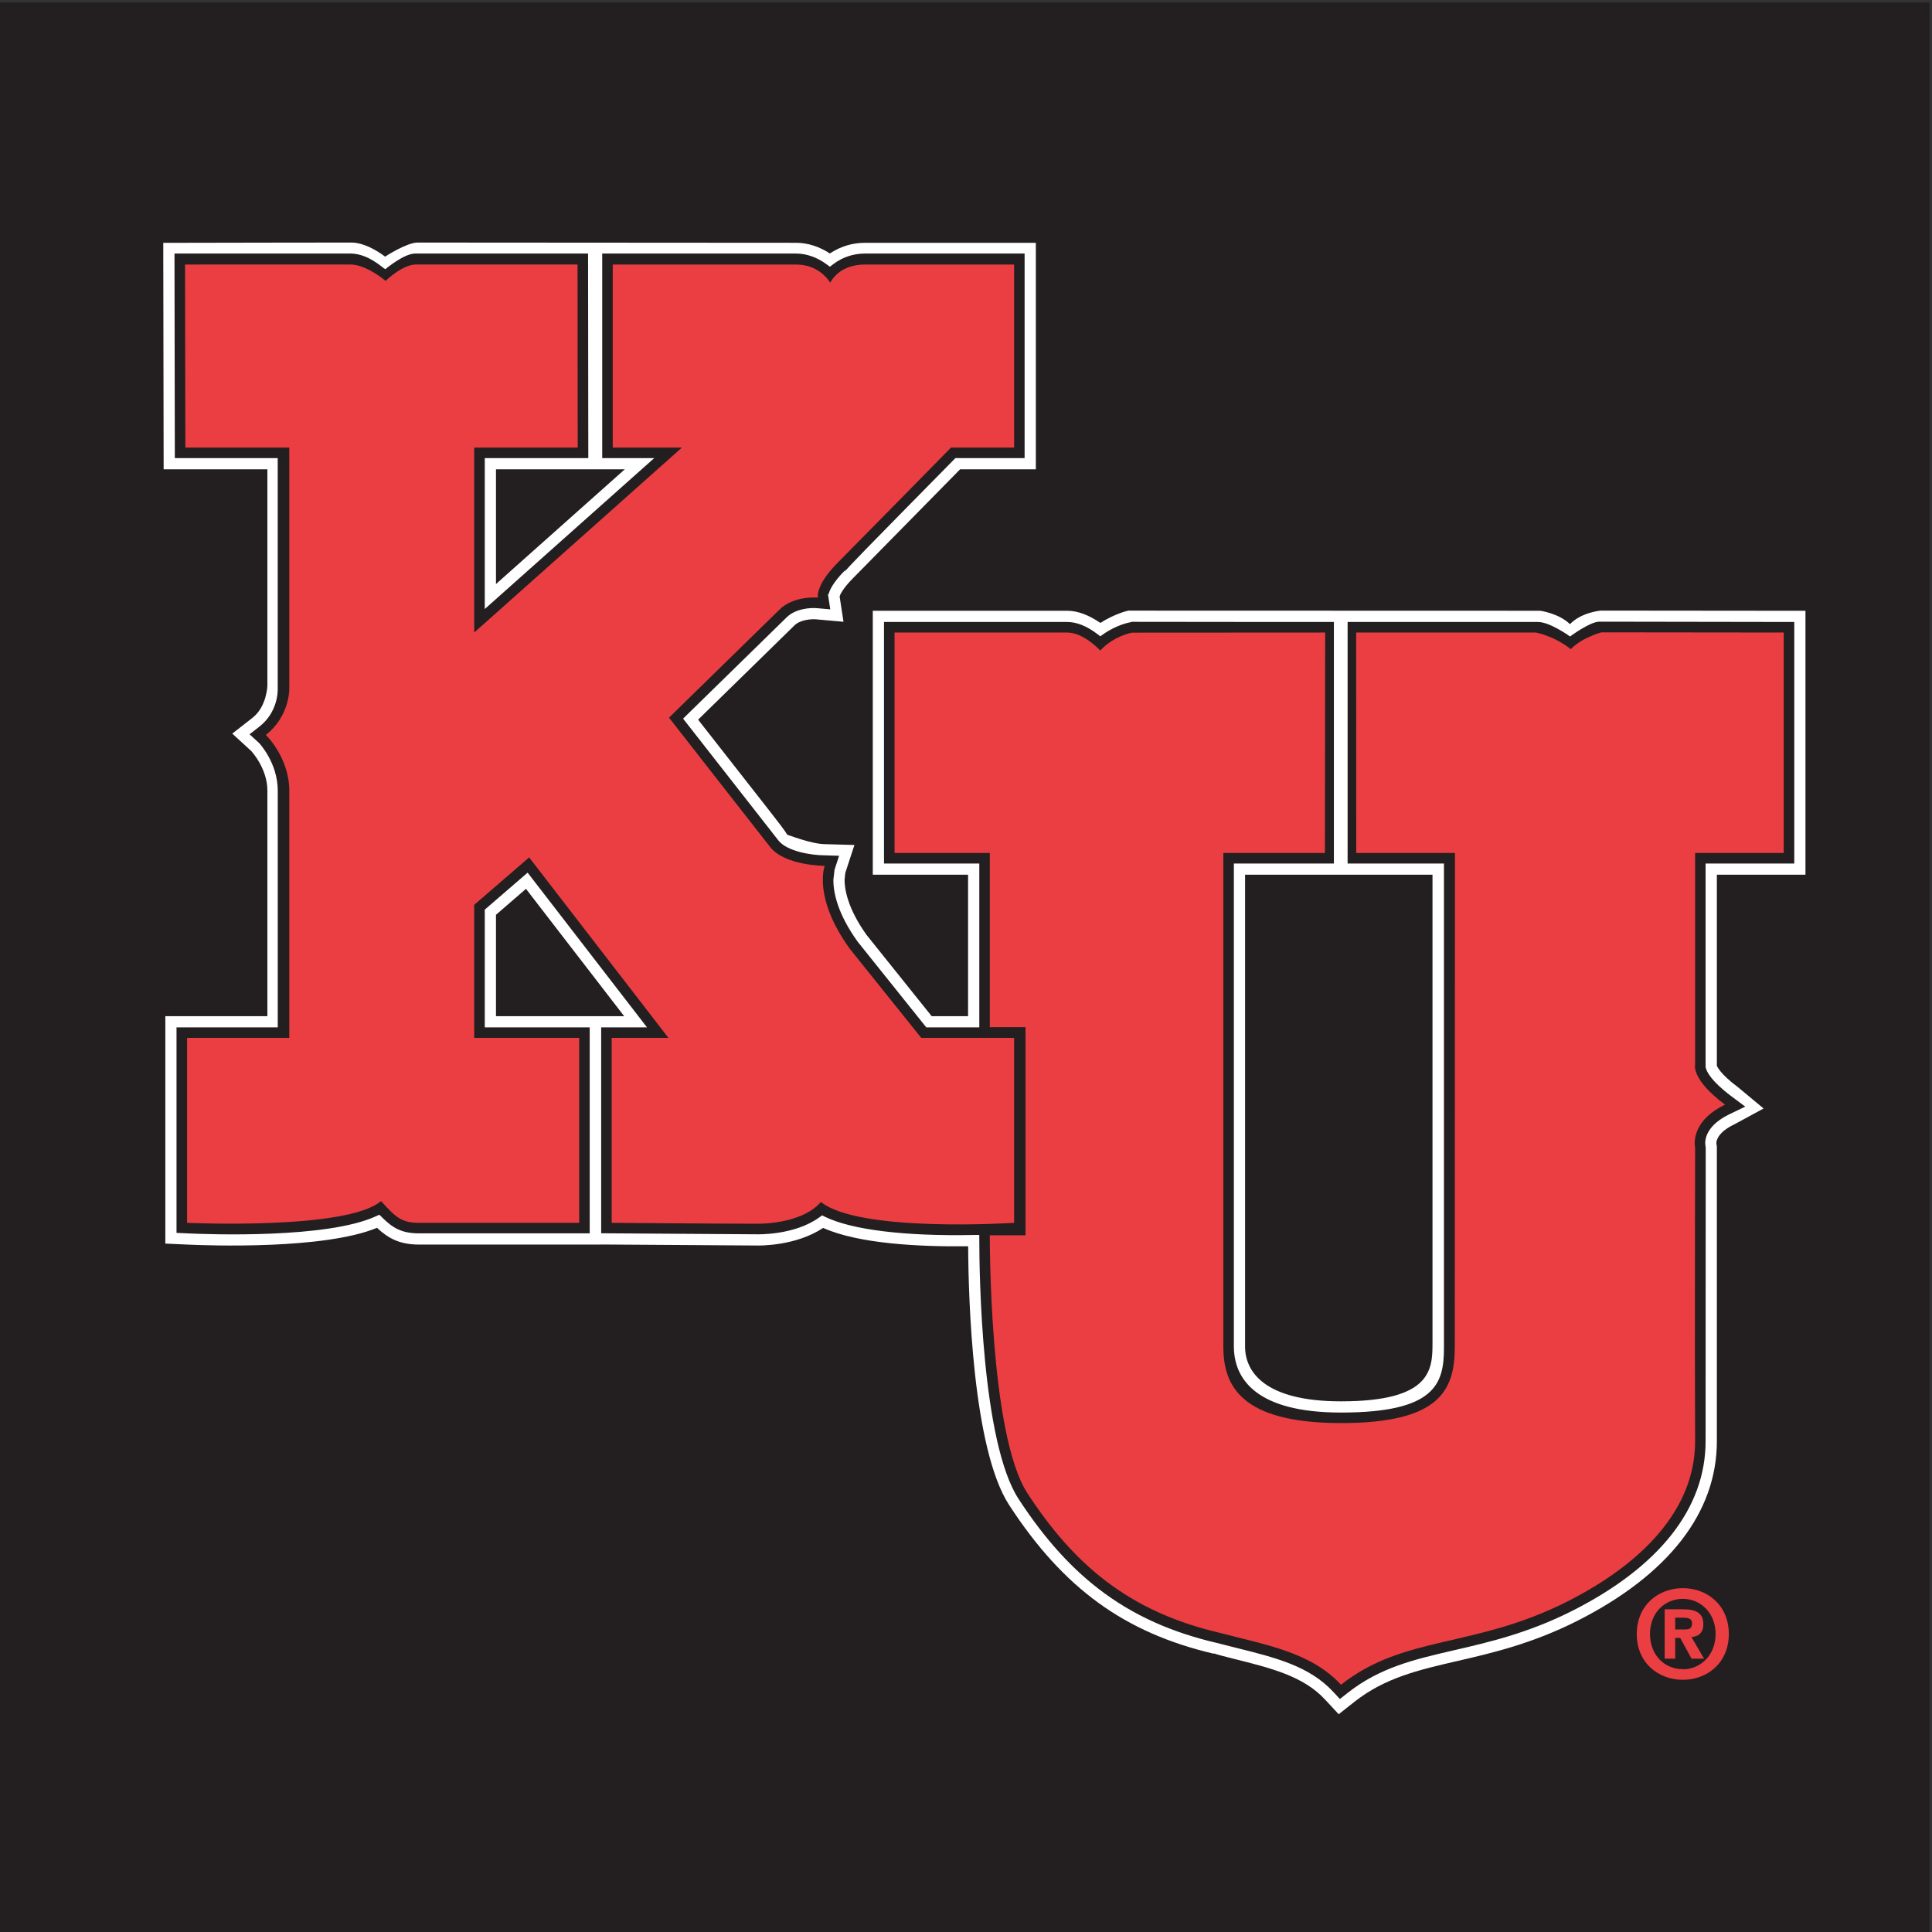
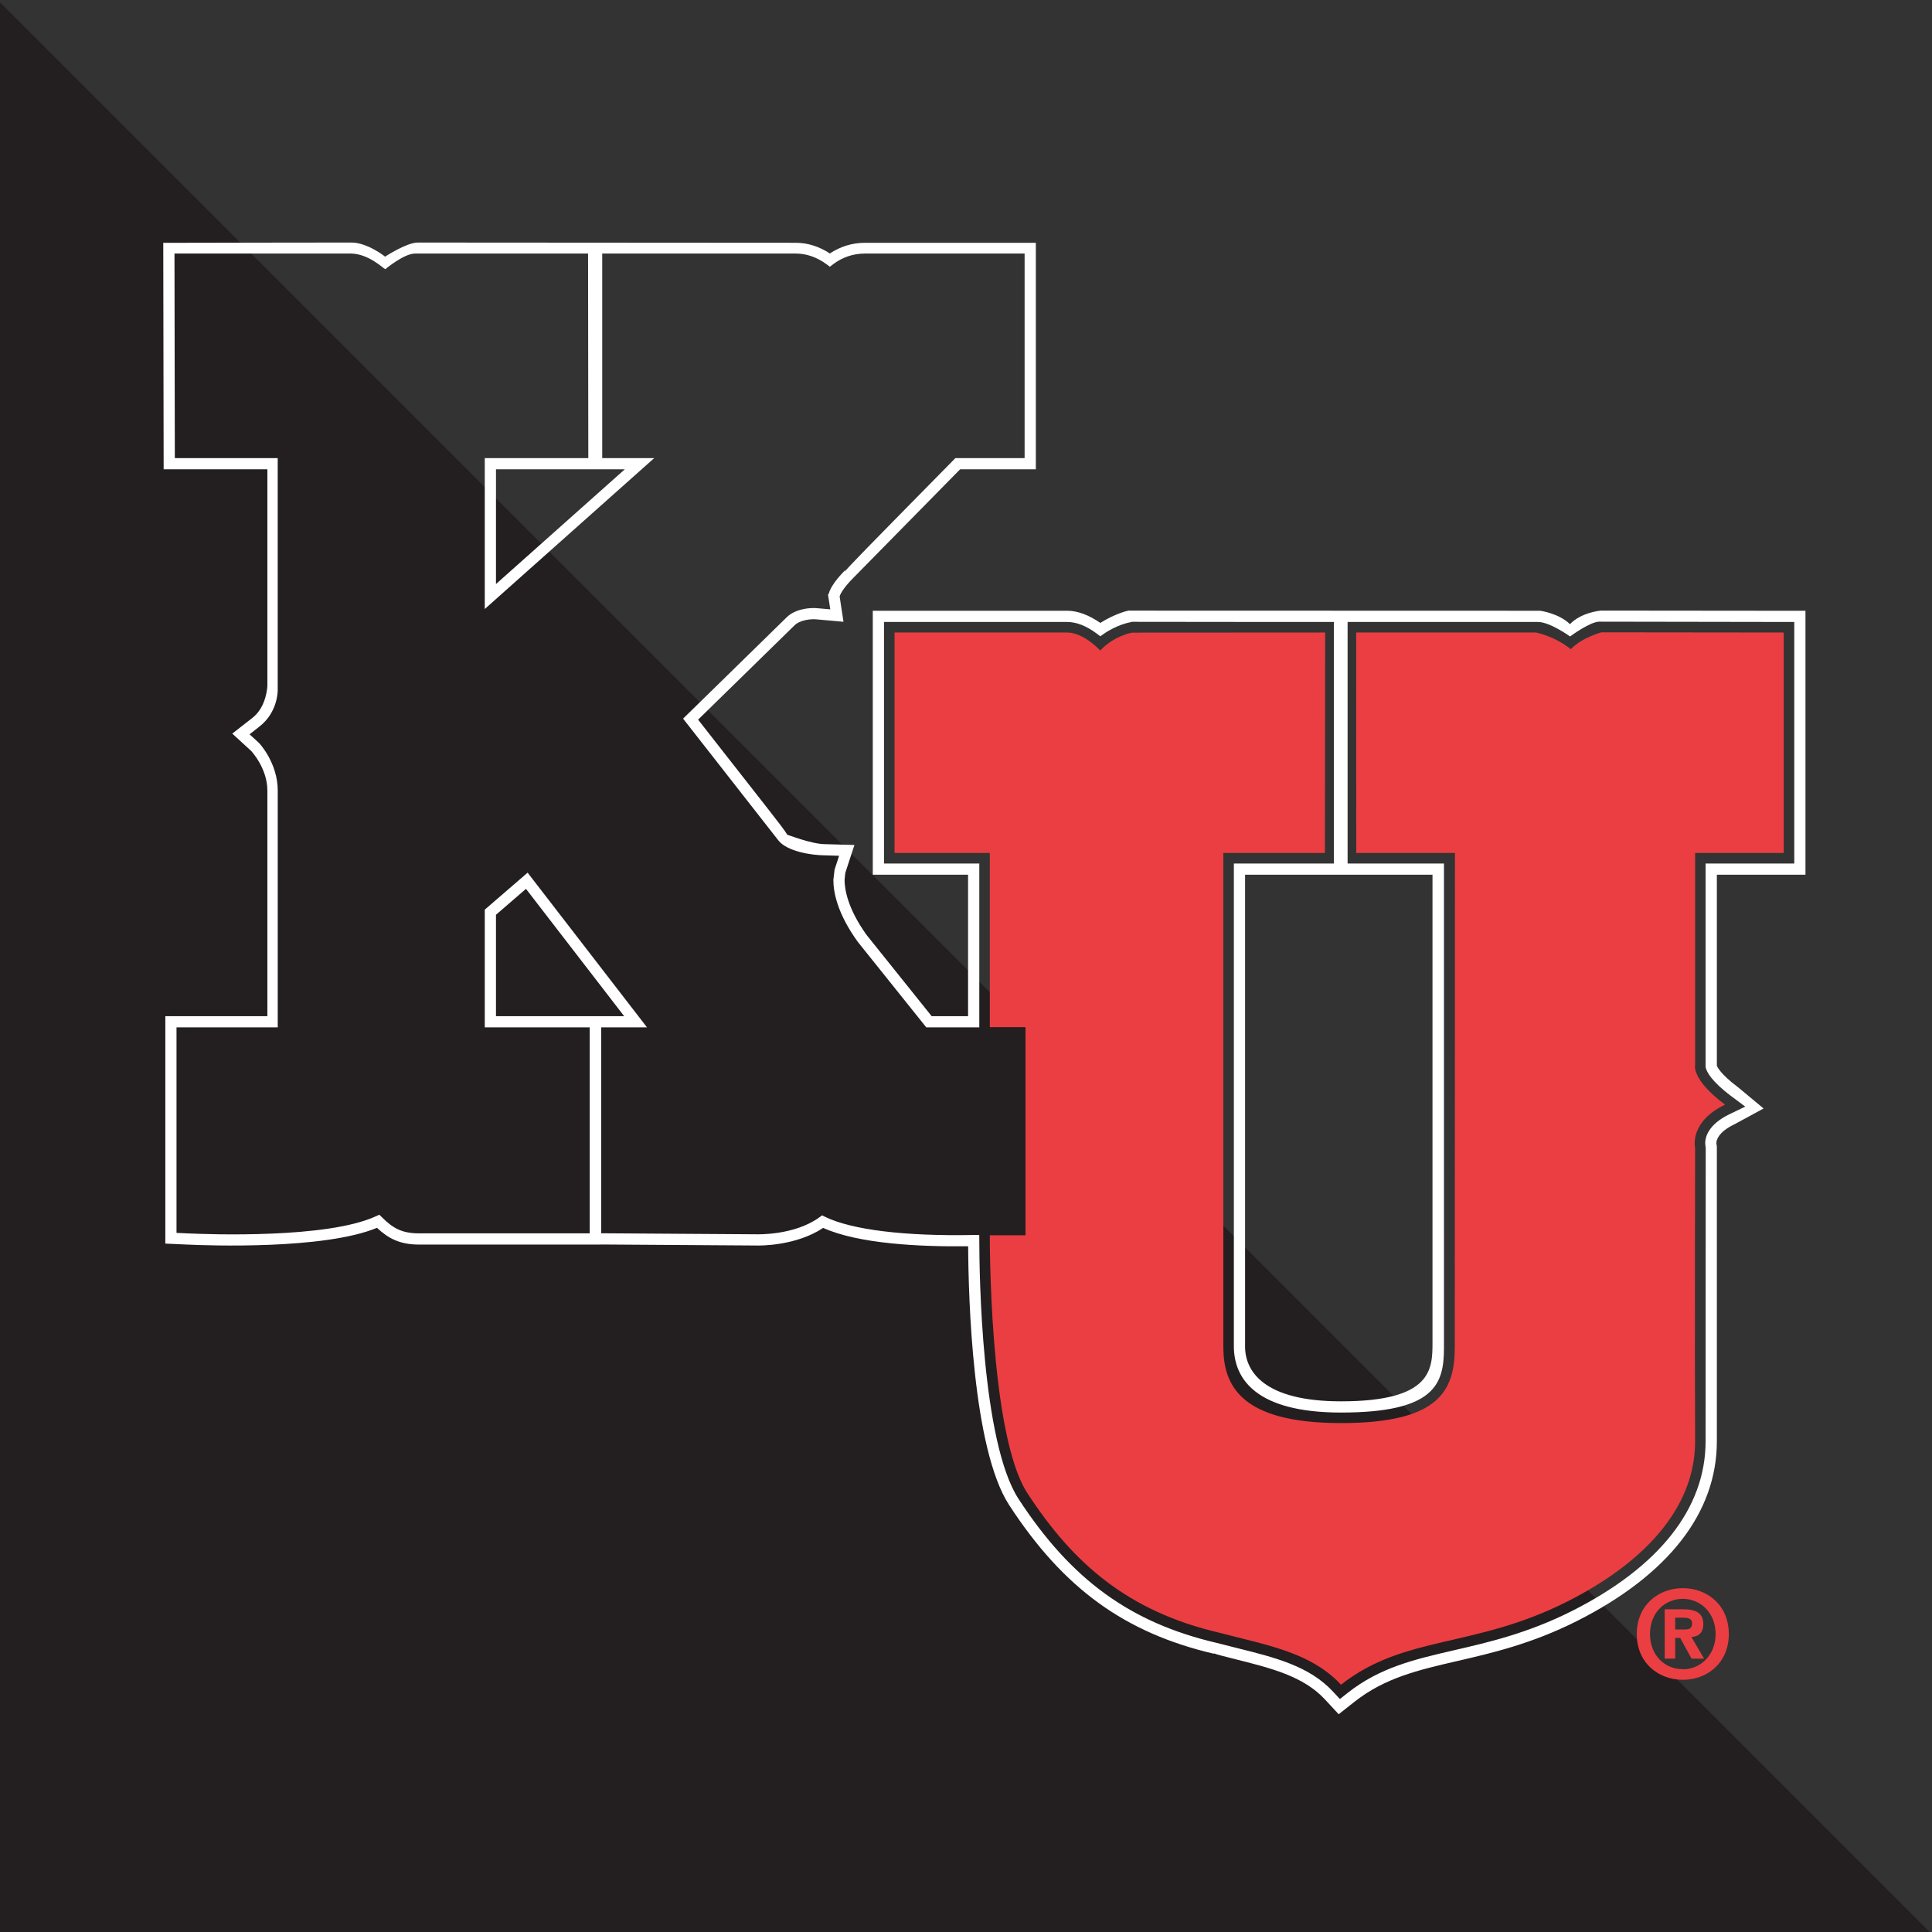
<svg xmlns="http://www.w3.org/2000/svg" width="193pt" height="193pt" viewBox="0 0 193 193" version="1.1">
  <rect x="0" y="0" width="193" height="193" fill="#333333" stroke="none" />
  <g id="surface1">
-     <path style=" stroke:none;fill-rule:evenodd;fill:rgb(13.699%,12.199%,12.5%);fill-opacity:1;" d="M 0 0.242 L 192.758 0.242 L 192.758 193 L 0 193 L 0 0.242 " />
+     <path style=" stroke:none;fill-rule:evenodd;fill:rgb(13.699%,12.199%,12.5%);fill-opacity:1;" d="M 0 0.242 L 192.758 193 L 0 193 L 0 0.242 " />
    <path style=" stroke:none;fill-rule:evenodd;fill:rgb(91.8%,24.3%,25.899%);fill-opacity:1;" d="M 167.348 162.781 L 167.348 161.598 L 168.09 161.598 C 168.488 161.598 169.031 161.633 169.031 162.141 C 169.031 162.688 168.754 162.781 168.285 162.781 Z M 167.348 163.621 L 167.844 163.621 L 168.98 165.691 L 170.23 165.691 L 168.969 163.535 C 169.625 163.484 170.156 163.16 170.156 162.25 C 170.156 161.125 169.41 160.762 168.137 160.762 L 166.297 160.762 L 166.297 165.691 L 167.348 165.691 Z M 172.703 163.23 C 172.703 160.34 170.535 158.652 168.109 158.652 C 165.676 158.652 163.508 160.34 163.508 163.23 C 163.508 166.129 165.676 167.805 168.109 167.805 C 170.535 167.805 172.703 166.129 172.703 163.23 Z M 171.383 163.23 C 171.383 165.336 169.883 166.758 168.109 166.758 L 168.109 166.742 C 166.297 166.758 164.828 165.336 164.828 163.23 C 164.828 161.125 166.297 159.719 168.109 159.719 C 169.883 159.719 171.383 161.125 171.383 163.23 " />
-     <path style=" stroke:none;fill-rule:evenodd;fill:rgb(91.8%,24.3%,25.899%);fill-opacity:1;" d="M 95 44.715 L 101.305 44.715 L 101.305 26.426 L 86.426 26.426 C 84.77 26.426 83.578 27.105 82.93 28.23 C 82.223 27.156 81.059 26.426 79.504 26.426 C 73.895 26.426 66.73 26.426 66.73 26.426 L 61.211 26.426 L 61.211 44.715 L 68.117 44.715 L 47.371 63.188 L 47.371 44.715 L 57.711 44.715 L 57.695 26.422 C 57.695 26.422 42.66 26.422 41.559 26.422 C 40.184 26.422 38.52 28.062 38.52 28.062 C 38.52 28.062 36.629 26.422 34.977 26.422 C 34.996 26.422 18.484 26.426 18.484 26.426 L 18.516 44.715 L 28.898 44.715 L 28.898 68.91 C 28.898 68.91 28.898 71.586 26.559 73.414 C 26.559 73.414 28.898 75.68 28.898 78.98 C 28.898 82.473 28.898 103.68 28.898 103.68 L 18.688 103.68 L 18.688 122.156 C 18.688 122.156 34.688 122.898 38.066 119.98 C 39.586 121.688 40.199 122.156 41.852 122.156 C 48.309 122.156 48.215 122.156 57.859 122.156 L 57.859 103.68 L 47.371 103.68 L 47.371 90.391 L 52.859 85.652 L 66.773 103.68 L 61.105 103.68 L 61.105 122.156 C 61.105 122.156 72.043 122.246 75.508 122.246 C 75.508 122.246 79.969 122.402 82.008 120.074 C 85.855 123.172 101.305 122.156 101.305 122.156 L 101.305 103.68 L 92.027 103.68 L 84.871 94.754 C 81.168 89.598 82.387 86.496 82.387 86.496 C 82.387 86.496 78.461 86.488 76.969 84.656 C 74.547 81.574 66.832 71.691 66.832 71.691 L 77.852 60.914 C 79.312 59.453 81.711 59.703 81.711 59.703 C 81.711 59.703 81.383 58.516 83.723 56.172 C 84.895 55.004 95 44.715 95 44.715 " />
    <path style=" stroke:none;fill-rule:evenodd;fill:rgb(91.8%,24.3%,25.899%);fill-opacity:1;" d="M 178.188 85.207 L 178.188 63.188 L 159.977 63.168 C 159.977 63.168 158.016 63.691 156.922 64.848 C 155.184 63.488 153.43 63.188 153.43 63.188 C 153.047 63.188 135.477 63.188 135.477 63.188 L 135.484 85.207 L 145.344 85.207 L 145.328 134.562 C 145.328 138.949 143.758 142.16 133.961 142.16 C 123.883 142.16 122.207 138.363 122.207 134.52 C 122.207 132.965 122.207 85.207 122.207 85.207 L 132.355 85.207 L 132.379 63.188 L 113.086 63.199 C 113.086 63.199 111.289 63.504 109.91 64.984 C 109.91 64.984 108.281 63.188 106.609 63.188 C 104.934 63.188 89.363 63.188 89.363 63.188 L 89.363 85.207 L 98.879 85.207 L 98.879 102.609 L 102.445 102.609 L 102.445 123.402 L 98.879 123.402 C 98.879 123.402 98.781 143.254 102.633 149.164 C 107.211 156.199 112.688 160.969 121.77 163.094 C 126.391 164.316 130.922 165.016 133.961 168.297 C 140.305 163.297 147.215 164.703 156.547 159.996 C 163.852 156.312 169.336 150.922 169.336 143.977 C 169.289 135.027 169.336 114.656 169.336 114.656 C 169.336 114.656 168.707 112.094 172.324 110.352 C 168.91 107.801 169.336 106.363 169.336 106.363 L 169.336 85.207 L 178.188 85.207 " />
    <path style=" stroke:none;fill-rule:evenodd;fill:rgb(100%,100%,100%);fill-opacity:1;" d="M 180.359 87.379 L 180.359 61.016 L 159.91 60.996 C 159.781 61.012 157.949 61.191 156.832 62.352 C 155.723 61.262 153.859 61.012 153.859 61.012 L 112.719 61 C 112.57 61.023 111.312 61.344 109.922 62.227 C 108.797 61.457 107.684 61.012 106.609 61.012 L 87.188 61.012 L 87.188 87.379 C 87.188 87.379 95.715 87.379 96.707 87.379 C 96.707 88.379 96.707 100.508 96.707 101.512 C 95.91 101.512 93.48 101.512 93.07 101.512 C 92.75 101.109 86.566 93.395 86.566 93.395 C 84.66 90.734 84.371 88.809 84.371 87.898 L 84.441 87.207 C 84.434 87.219 85.121 85.125 85.121 85.125 L 85.355 84.41 L 82.41 84.328 C 81.02 84.316 78.648 83.363 78.645 83.387 C 78.41 82.98 77.859 82.266 76.723 80.812 C 76.723 80.812 70.242 72.535 69.738 71.891 C 70.406 71.234 79.371 62.469 79.371 62.469 C 79.922 61.918 81.043 61.824 81.504 61.867 L 84.262 62.113 C 84.262 62.113 83.957 60.109 83.875 59.578 C 83.91 59.461 84.121 58.848 85.262 57.711 C 85.266 57.707 94.598 48.223 95.91 46.883 C 96.352 46.883 103.477 46.883 103.477 46.883 L 103.477 24.254 L 86.426 24.254 C 85.094 24.254 83.926 24.645 82.898 25.32 C 81.871 24.648 80.719 24.254 79.504 24.254 L 41.723 24.23 C 40.621 24.23 38.469 25.637 38.469 25.637 C 38.469 25.637 36.711 24.23 35.109 24.23 C 34.996 24.23 23.262 24.238 18.477 24.254 L 16.309 24.258 L 16.348 46.883 L 26.711 46.883 L 26.711 68.484 C 26.711 68.484 26.668 70.574 25.223 71.707 L 23.203 73.285 L 25.098 75.023 C 25.113 75.043 26.711 76.742 26.711 78.98 L 26.711 101.512 L 16.516 101.512 L 16.516 124.23 L 18.586 124.324 C 20.883 124.434 32.391 124.836 37.66 122.656 C 38.766 123.684 39.898 124.328 41.852 124.328 L 60.031 124.328 L 60.031 124.32 C 61.043 124.328 75.504 124.422 75.504 124.422 C 75.902 124.438 79.5 124.477 82.23 122.664 C 85.77 124.258 91.898 124.559 96.715 124.496 C 96.742 129.734 97.156 144.738 100.812 150.352 C 106.234 158.68 112.355 163.121 121.277 165.207 C 121.277 165.207 121.25 165.164 121.246 165.16 C 121.598 165.289 122.199 165.445 123.246 165.707 C 126.984 166.641 130.211 167.445 132.367 169.777 L 133.73 171.246 L 135.305 170.004 C 138.355 167.602 141.68 166.832 145.531 165.941 C 149.031 165.133 153 164.215 157.527 161.938 C 166.672 157.32 171.508 151.113 171.508 143.977 L 171.508 114.531 C 171.496 114.438 171.461 114.234 171.461 114.234 L 171.461 114.191 C 171.461 113.953 171.594 113.113 173.266 112.312 L 176.176 110.734 L 173.625 108.613 C 171.824 107.27 171.539 106.543 171.508 106.453 C 171.508 106.266 171.508 88.43 171.508 87.379 C 172.488 87.379 180.359 87.379 180.359 87.379 Z M 49.547 101.512 C 49.547 100.523 49.547 91.848 49.547 91.383 C 49.848 91.121 51.898 89.355 52.543 88.793 C 53.152 89.586 61.246 100.074 62.352 101.512 C 61.406 101.512 50.547 101.512 49.547 101.512 Z M 170.402 106.676 C 170.484 107.02 170.898 107.969 172.953 109.508 C 172.953 109.508 173.723 110.086 174.344 110.547 C 173.637 110.891 172.781 111.301 172.781 111.301 C 170.578 112.359 170.344 113.672 170.344 114.191 L 170.363 114.43 C 170.359 114.418 170.395 114.625 170.395 114.625 L 170.383 143.977 C 170.383 150.66 165.766 156.527 157.023 160.938 C 152.613 163.156 148.715 164.055 145.281 164.848 C 141.297 165.77 137.859 166.562 134.613 169.125 C 134.613 169.125 134.195 169.453 133.852 169.727 C 133.551 169.406 133.188 169.012 133.188 169.012 C 130.805 166.438 127.43 165.594 123.52 164.621 L 121.547 164.121 C 112.914 162.105 107.004 157.805 101.75 149.738 C 98.051 144.059 97.832 127.246 97.828 123.93 L 97.824 123.363 L 97.254 123.371 C 90.359 123.504 85.094 122.855 82.426 121.559 L 82.125 121.41 L 81.852 121.609 C 79.359 123.418 75.684 123.305 75.527 123.301 C 75.516 123.301 62.824 123.219 60.055 123.199 C 60.055 122.176 60.055 103.664 60.055 102.629 C 60.883 102.629 64.633 102.629 64.633 102.629 L 52.707 87.176 L 48.426 90.871 L 48.426 102.629 C 48.426 102.629 57.91 102.629 58.91 102.629 C 58.91 103.664 58.91 122.176 58.91 123.207 C 57.863 123.207 41.852 123.207 41.852 123.207 C 40.105 123.207 39.215 122.652 38.172 121.617 L 37.898 121.348 L 37.543 121.504 C 32.68 123.738 20.941 123.316 18.637 123.207 C 18.637 123.207 18.082 123.18 17.633 123.16 C 17.633 122.172 17.633 102.629 17.633 102.629 L 27.746 102.629 L 27.746 78.98 C 27.746 76.234 25.945 74.281 25.855 74.199 C 25.855 74.199 25.344 73.73 24.93 73.355 C 25.375 73.008 25.91 72.586 25.91 72.586 C 27.773 71.137 27.742 69.008 27.742 68.914 C 27.742 68.906 27.742 45.762 27.742 45.762 C 27.742 45.762 18.465 45.762 17.465 45.762 C 17.465 44.734 17.43 25.328 17.43 25.328 C 17.43 25.328 35.066 25.328 35.066 25.328 C 36.816 25.363 38.18 26.73 38.488 26.891 C 38.488 26.891 40.355 25.328 41.461 25.328 C 42.398 25.328 58.746 25.328 58.746 25.328 C 58.746 25.328 58.762 44.723 58.77 45.762 C 57.762 45.762 48.426 45.762 48.426 45.762 L 48.426 60.84 L 65.355 45.762 C 65.355 45.762 61.004 45.766 60.16 45.766 C 60.16 44.73 60.16 25.328 60.16 25.328 L 79.504 25.328 C 80.602 25.328 81.66 25.727 82.562 26.395 L 82.902 26.645 L 83.234 26.391 C 84.129 25.715 85.203 25.328 86.426 25.328 L 102.355 25.328 C 102.355 25.328 102.355 44.73 102.355 45.762 C 101.402 45.762 95.441 45.762 95.441 45.762 L 95.277 45.93 C 86.41 54.938 84.711 56.664 84.383 57.121 C 84.426 57.023 84.469 56.918 84.469 56.918 C 83.148 58.238 82.852 59.031 82.781 59.348 C 82.773 59.352 82.711 59.363 82.711 59.363 C 82.711 59.363 82.844 60.219 82.941 60.871 C 82.332 60.816 81.602 60.754 81.602 60.754 C 80.938 60.691 79.449 60.809 78.582 61.672 L 68.238 71.789 L 77.777 83.98 C 78.641 85.043 81.008 85.438 82.391 85.445 C 82.391 85.445 83.188 85.473 83.824 85.488 C 83.621 86.105 83.371 86.871 83.371 86.871 C 83.371 86.883 83.25 87.898 83.25 87.898 C 83.25 89.176 83.672 91.281 85.676 94.07 C 85.691 94.094 92.531 102.629 92.531 102.629 L 97.828 102.629 L 97.828 86.262 C 97.828 86.262 89.301 86.262 88.309 86.262 C 88.309 85.215 88.309 63.18 88.309 62.133 C 89.363 62.133 106.609 62.133 106.609 62.133 C 107.547 62.133 108.551 62.531 109.59 63.316 L 109.914 63.562 L 110.246 63.332 C 111.59 62.395 112.855 62.172 112.906 62.164 L 113.066 62.117 C 113.066 62.125 133.25 62.133 133.25 62.133 L 133.25 86.262 L 123.258 86.262 C 123.258 86.262 123.258 133.461 123.258 134.473 C 123.258 137.785 125.52 141.109 133.961 141.109 C 143.395 141.109 144.246 138.227 144.246 134.645 L 144.246 86.262 L 134.621 86.262 L 134.621 62.133 C 134.621 62.133 152.664 62.133 153.637 62.133 C 154.844 62.133 156.844 63.582 156.844 63.582 C 156.844 63.582 158.828 62.102 159.77 62.102 C 160.719 62.102 176.215 62.129 179.242 62.133 C 179.242 63.18 179.242 85.215 179.242 86.262 C 178.262 86.262 170.383 86.262 170.383 86.262 L 170.383 106.613 Z M 59.039 46.883 C 59.039 46.883 61.145 46.887 62.414 46.883 C 60.914 48.219 51.027 57.023 49.547 58.344 C 49.547 56.391 49.547 47.812 49.547 46.883 C 50.516 46.883 58.516 46.883 59.039 46.883 Z M 143.102 87.379 L 143.102 134.125 C 143.102 136.797 143.039 139.988 133.961 139.988 C 126.273 139.988 124.379 136.992 124.379 134.52 C 124.379 134.359 124.379 87.379 124.379 87.379 L 143.102 87.379 " />
  </g>
</svg>